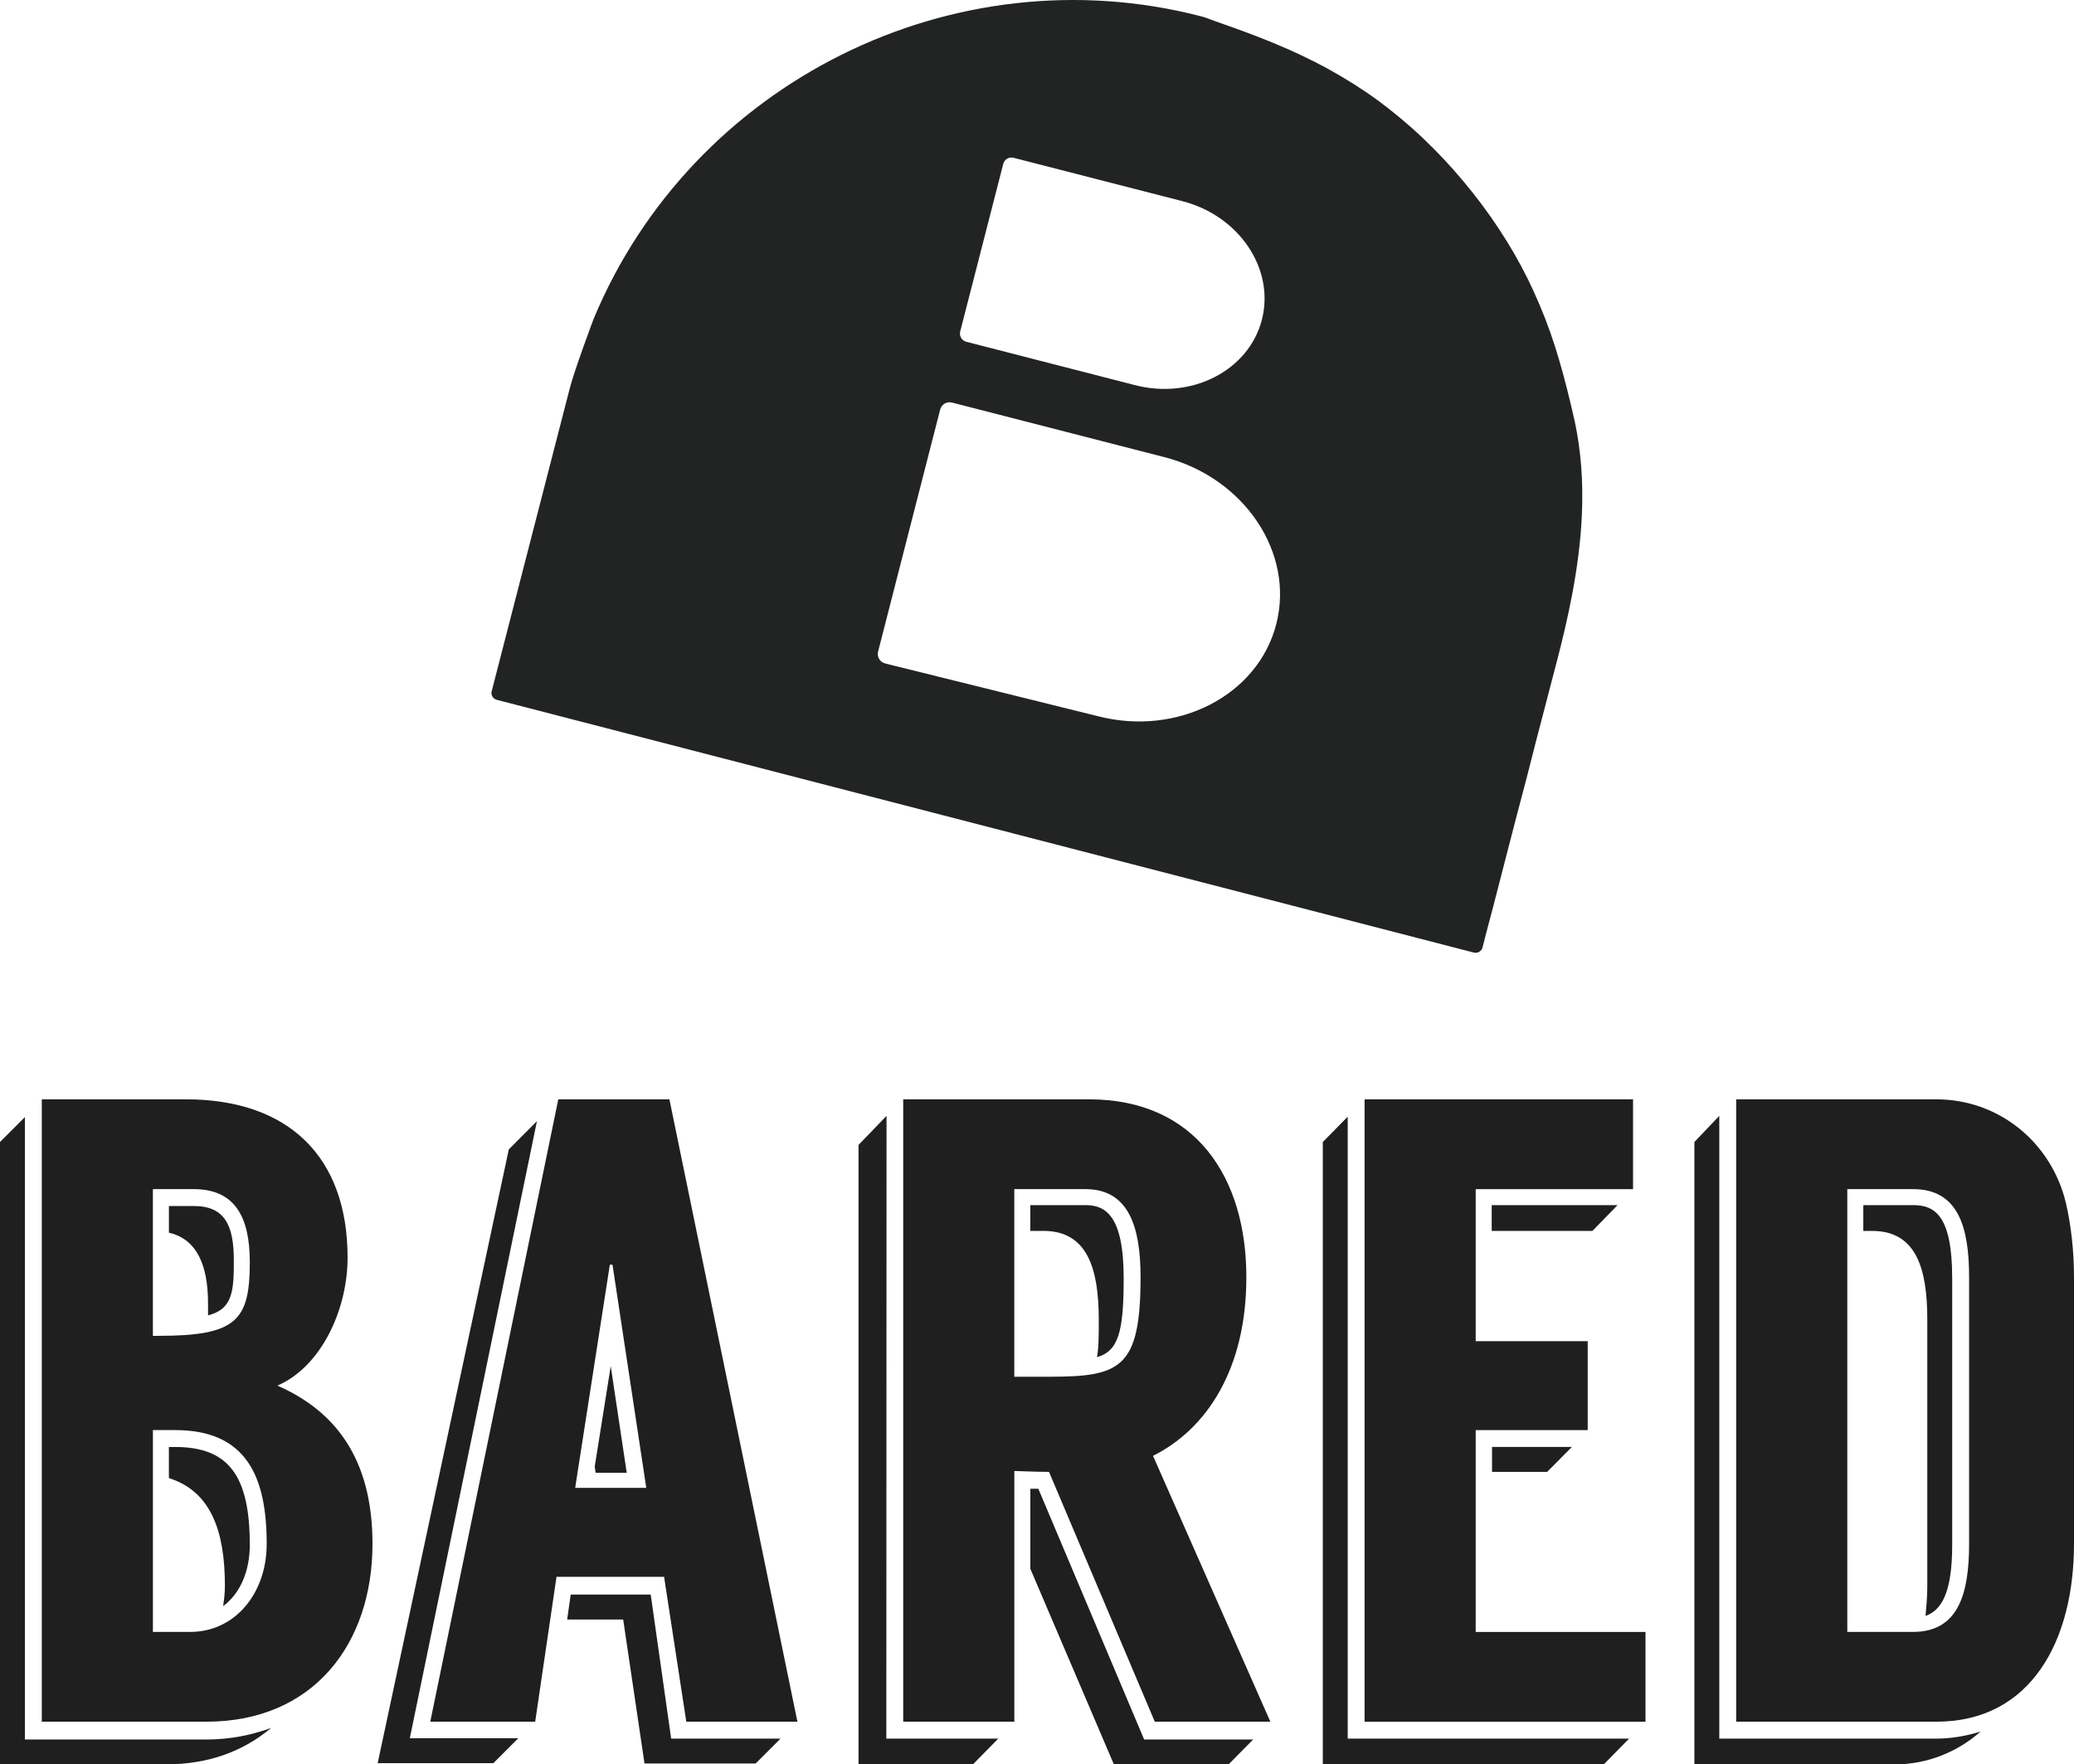
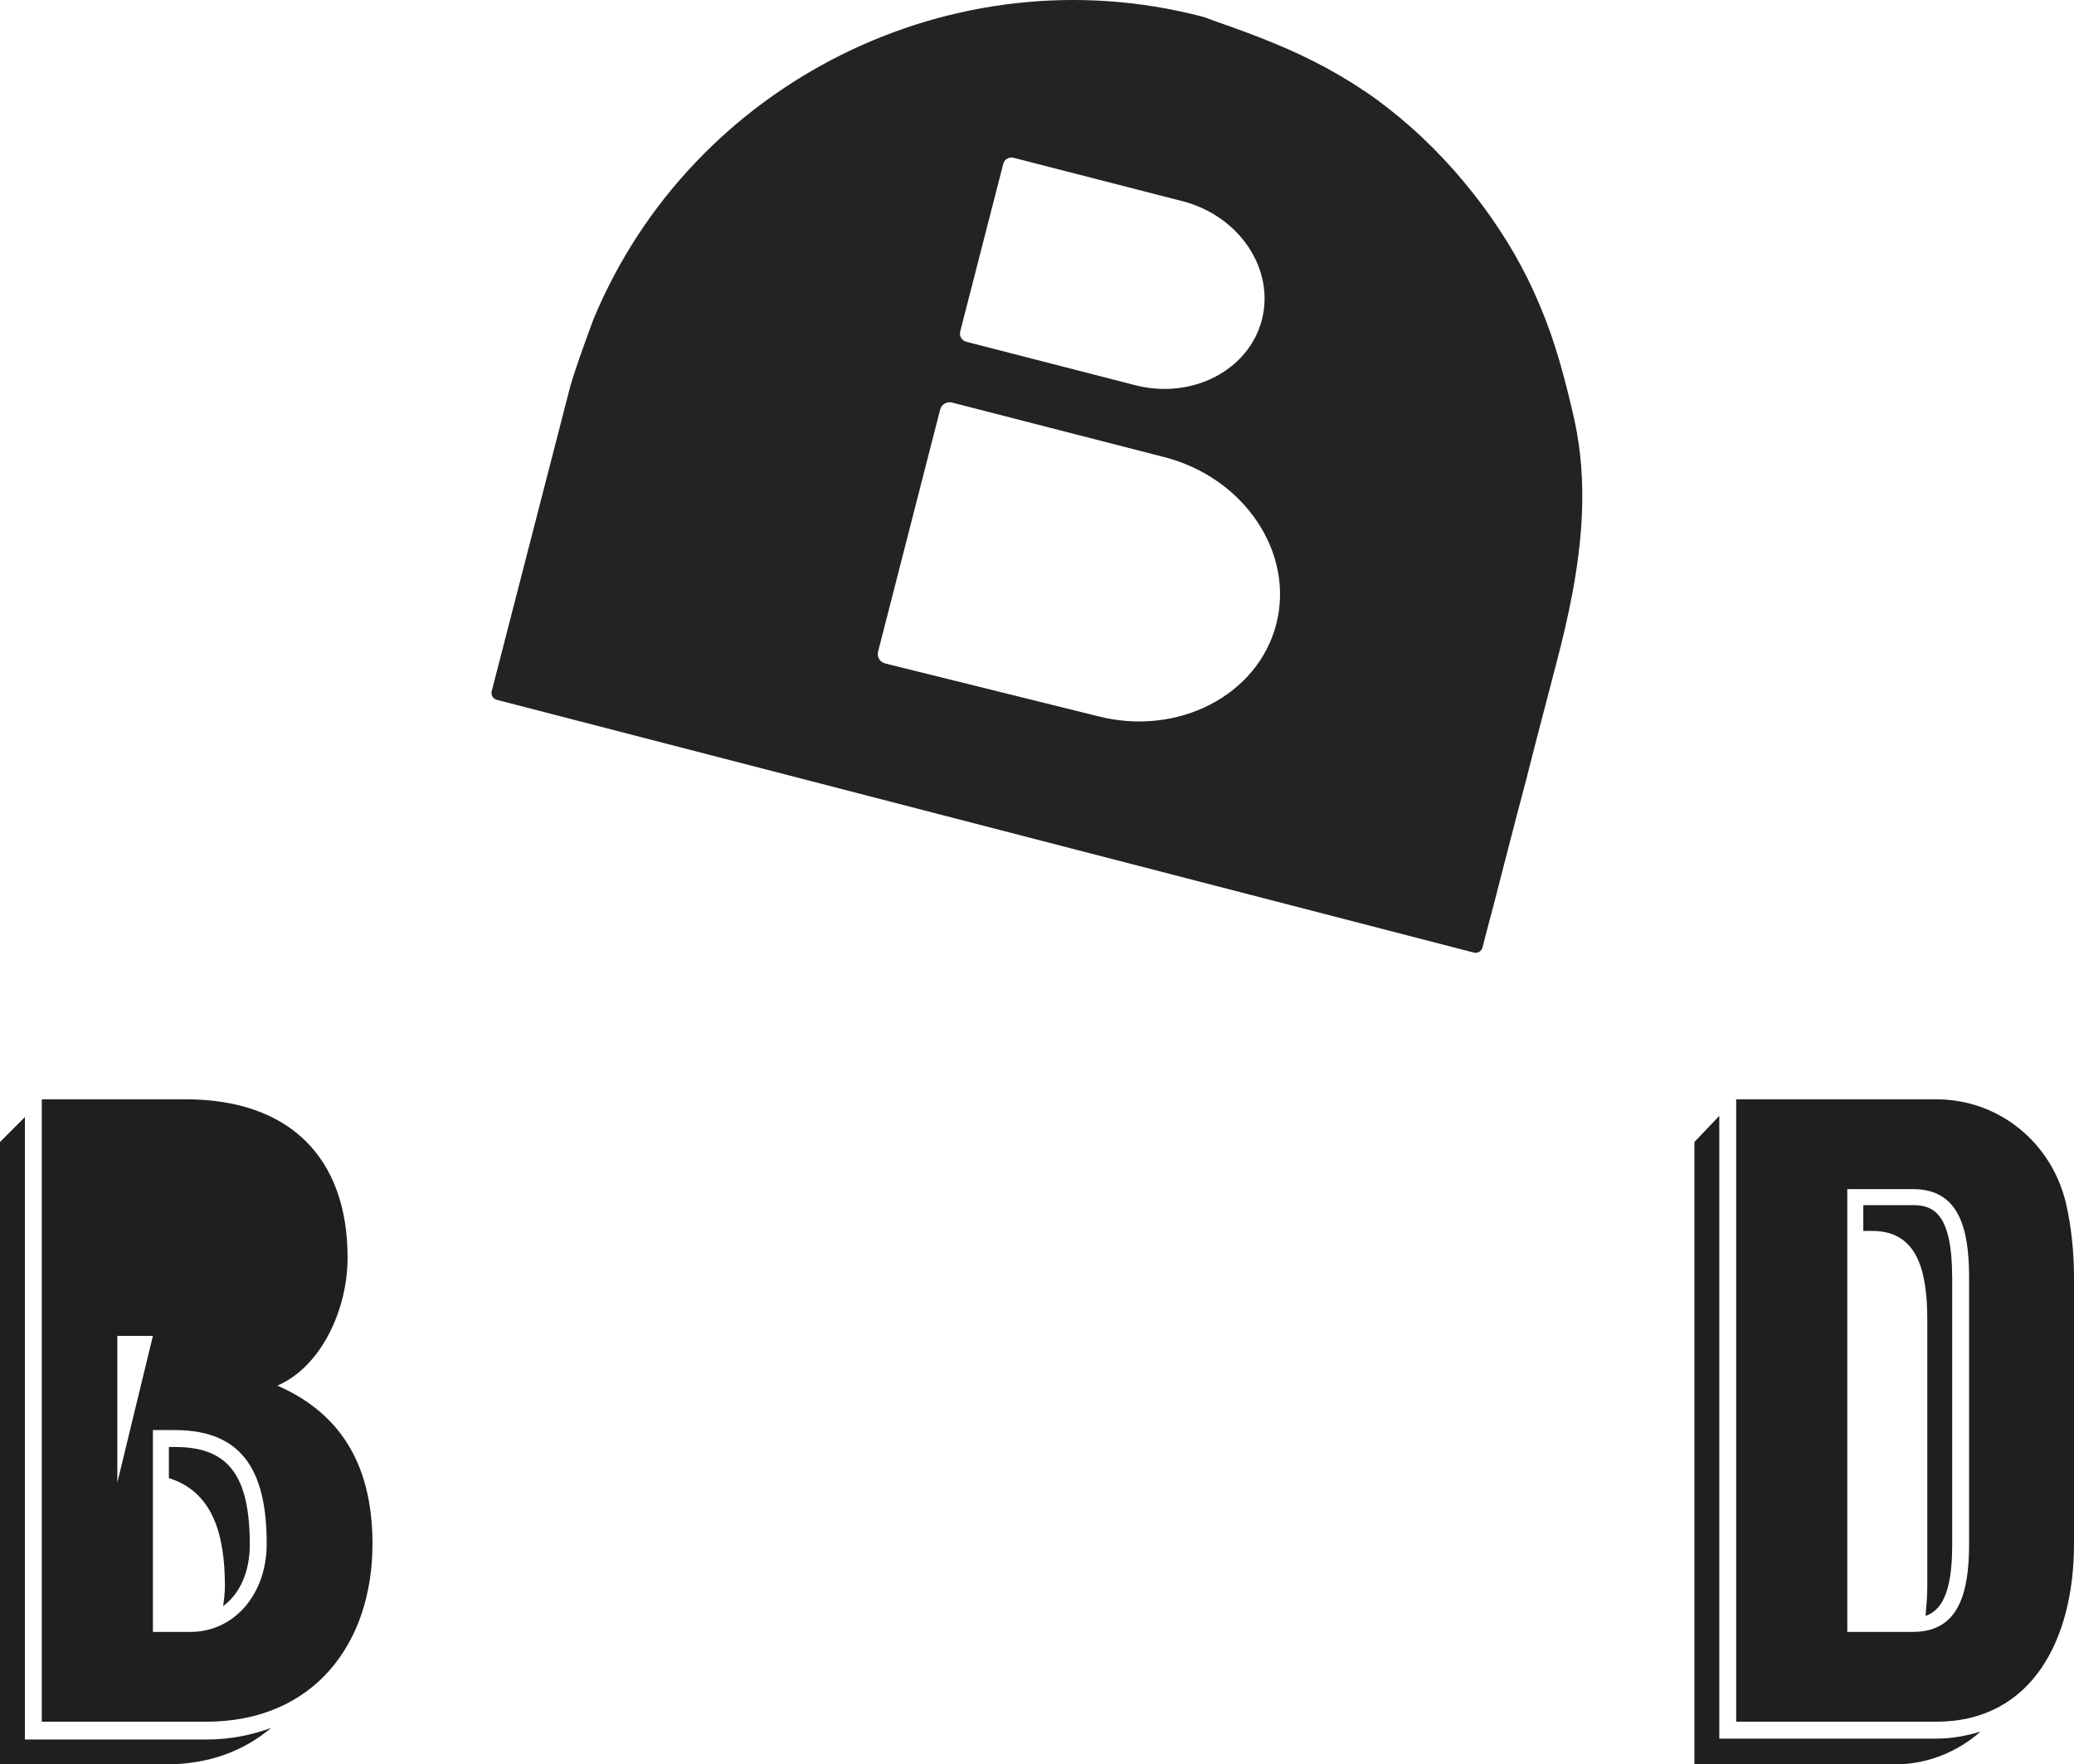
<svg xmlns="http://www.w3.org/2000/svg" id="Layer_2" data-name="Layer 2" viewBox="0 0 934.53 794.9">
  <defs>
    <style>
      .cls-1 {
        opacity: .88;
      }

      .cls-2 {
        fill: #010101;
      }

      .cls-2, .cls-3 {
        stroke-width: 0px;
      }

      .cls-3 {
        fill: #050606;
      }
    </style>
  </defs>
  <g id="Layer_1-2" data-name="Layer 1">
    <g>
      <g class="cls-1">
        <path class="cls-3" d="M709.5,189.56c-.98-4.31-2.02-8.91-3.32-13.98-2.39-9.47-4.81-17.79-7.54-25.57-2.97-8.44-6.42-16.55-10.19-24.26-3.86-7.79-8.28-15.46-13.17-22.81-4.79-7.3-10.13-14.4-15.85-21.23-5.76-6.93-11.91-13.42-18.19-19.39-6.53-6.23-13.46-11.96-20.48-17.16-7.1-5.16-14.74-9.96-22.7-14.33-7.5-4.07-15.52-7.89-24.54-11.58-8.68-3.6-17.53-6.76-25.77-9.63-.57-.22-1.22-.46-1.85-.7-1.48-.53-2.99-1.15-4.6-1.55-111.67-28.97-229.41,29.68-273.79,136.21-.38,1-8.56,22.8-10.78,31.37l-35.18,136.47c-.44,1.67.6,3.44,2.33,3.87l440.18,113.86c1.75.47,3.51-.57,3.97-2.34l1.04-4.12,1.07-4.09,2.84-10.73,2.75-10.67,3.87-15.01,3.88-14.94c0-.06,4.31-16.36,4.31-16.36l4.19-16.42,9.68-37.09c4.66-17.93,10.09-41.53,11.13-65.55.67-15.05-.44-28.92-3.27-42.27ZM432.66,149.35l19.4-75.52c.53-2.04,2.61-3.27,4.64-2.74l76.09,19.54h0c25.61,6.59,41.67,30.52,35.82,53.38-5.88,22.85-31.48,36.1-57.13,29.52l-76.09-19.56c-2.03-.54-3.24-2.6-2.73-4.63ZM575.09,281.13c-8.24,32.17-44.4,50.8-80.46,41.52l-95.83-23.75s0-.04-.03-.04c-1.11-.28-2.07-1-2.64-1.97-.56-1-.77-2.2-.47-3.32l27.98-109.08c.64-2.32,2.97-3.73,5.31-3.13l95.59,24.56h.04c36.09,9.3,58.76,43.03,50.51,75.21Z" />
      </g>
      <g class="cls-1">
        <g>
-           <path class="cls-2" d="M92.93,783.69c10.82,0,20.43-2,29.24-5.21-12.42,10.42-28.04,16.42-47.67,16.42H0v-280.4l11.22-11.22v280.4h81.72ZM167.84,695.56c0,44.86-26.44,80.11-74.91,80.11H18.83v-280.4h64.89c46.47,0,72.9,26.04,72.9,71.3,0,23.63-12.02,49.27-31.64,57.68,25.64,11.22,42.86,32.45,42.86,71.3ZM68.9,601.83h2.4c35.25,0,41.26-6.81,41.26-33.25,0-20.43-6.81-32.85-25.24-32.85h-18.43v66.09ZM120.17,695.56c0-30.44-9.21-51.27-41.26-51.27h-10.01v90.93h16.82c20.03,0,34.45-17.22,34.45-39.66ZM93.73,587.01c0-17.22-5.21-28.84-17.62-31.65v-12.02h11.22c14.02,0,18.03,8.81,18.03,24.43,0,13.62-.4,22.03-11.62,24.83v-5.61ZM112.56,695.96c0,12.02-4.41,22.03-12.02,27.64.4-2.8.8-5.61.8-9.21,0-24.03-6.01-42.46-25.24-48.47v-14.02h2.8c24.03,0,33.65,12.82,33.65,44.06Z" />
-           <path class="cls-2" d="M233.53,783.12l-11.22,11.22h-52.13l59.09-276.53,12.67-12.68-57.28,277.99h48.87ZM299.23,710.38h-48.47l-9.61,65.29h-47.27l57.68-280.4h50.07l57.68,280.4h-50.07l-10.01-65.29ZM351.7,783.29l-11.22,11.22h-50.07l-9.61-64.89h-25.24l1.6-11.22h36.05l9.21,64.89h49.27ZM291.21,670.33l-15.22-100.54h-1.2l-15.62,100.54h32.05ZM275.19,615.45l7.21,48.07h-14.02l-.4-2.8,7.21-45.26Z" />
-           <path class="cls-2" d="M399.37,783.29h50.45l-11.45,11.62h-51.53v-279.08l12.63-13.11-.1,280.57ZM472.67,663.11c-7.21,0-13.62-.4-15.62-.4v112.96h-50.07v-280.4h83.72c48.07,0,70.9,35.25,70.9,80.11,0,41.66-18.03,68.5-42.06,80.51l52.87,119.77h-52.07l-47.67-112.56ZM472.67,620.25c32.05,0,41.26-3.61,41.26-44.86,0-22.43-5.21-39.66-24.84-39.66h-32.05v84.52h15.62ZM506.32,575.79c0,24.43-2.4,32.85-12.02,35.65.8-4.41.8-10.01.8-16.82,0-22.43-4.81-40.06-24.84-40.06h-6.01v-11.62h24.84c8.81,0,17.23,4.41,17.23,32.85ZM564.65,783.69l-11.07,11.22h-51.67l-37.65-88.13v-36.05h3.61l47.67,112.96h49.12Z" />
-           <path class="cls-2" d="M607.27,783.29h126.78l-11.42,11.62h-126.58v-280.4l11.22-11.41v280.2ZM741.45,735.22v40.46h-126.58v-280.4h120.97v40.46h-70.9v68.5h50.47v40.06h-50.47v90.93h76.51ZM672.15,554.56v-11.62h56.7l-11.32,11.62h-45.38ZM672.3,663.11v-11.22h35.97l-11.13,11.22h-24.84Z" />
+           <path class="cls-2" d="M92.93,783.69c10.82,0,20.43-2,29.24-5.21-12.42,10.42-28.04,16.42-47.67,16.42H0v-280.4l11.22-11.22v280.4h81.72ZM167.84,695.56c0,44.86-26.44,80.11-74.91,80.11H18.83v-280.4h64.89c46.47,0,72.9,26.04,72.9,71.3,0,23.63-12.02,49.27-31.64,57.68,25.64,11.22,42.86,32.45,42.86,71.3ZM68.9,601.83h2.4h-18.43v66.09ZM120.17,695.56c0-30.44-9.21-51.27-41.26-51.27h-10.01v90.93h16.82c20.03,0,34.45-17.22,34.45-39.66ZM93.73,587.01c0-17.22-5.21-28.84-17.62-31.65v-12.02h11.22c14.02,0,18.03,8.81,18.03,24.43,0,13.62-.4,22.03-11.62,24.83v-5.61ZM112.56,695.96c0,12.02-4.41,22.03-12.02,27.64.4-2.8.8-5.61.8-9.21,0-24.03-6.01-42.46-25.24-48.47v-14.02h2.8c24.03,0,33.65,12.82,33.65,44.06Z" />
          <path class="cls-2" d="M872.44,783.29c6.81,0,13.62-1.2,20.03-3.2-10.42,9.21-24.03,14.82-38.86,14.82h-90.13v-280.4l11.22-11.79v280.57h97.74ZM934.53,575.39v120.17c0,42.86-18.83,80.11-62.09,80.11h-90.13v-280.4h90.13c28.44,0,52.07,19.63,58.48,46.87,2.4,10.41,3.61,22.03,3.61,33.25ZM887.26,575.39c0-22.43-4.81-39.66-25.24-39.66h-29.64v199.48h29.64c20.43,0,25.24-17.22,25.24-39.66v-120.17ZM879.65,575.79v120.17c0,22.43-5.21,29.64-12.02,32.05.4-4.41.8-8.81.8-13.62v-119.77c0-22.83-4.81-40.06-24.83-40.06h-4.01v-11.62h22.43c9.61,0,17.62,4.41,17.62,32.85Z" />
        </g>
      </g>
    </g>
  </g>
</svg>